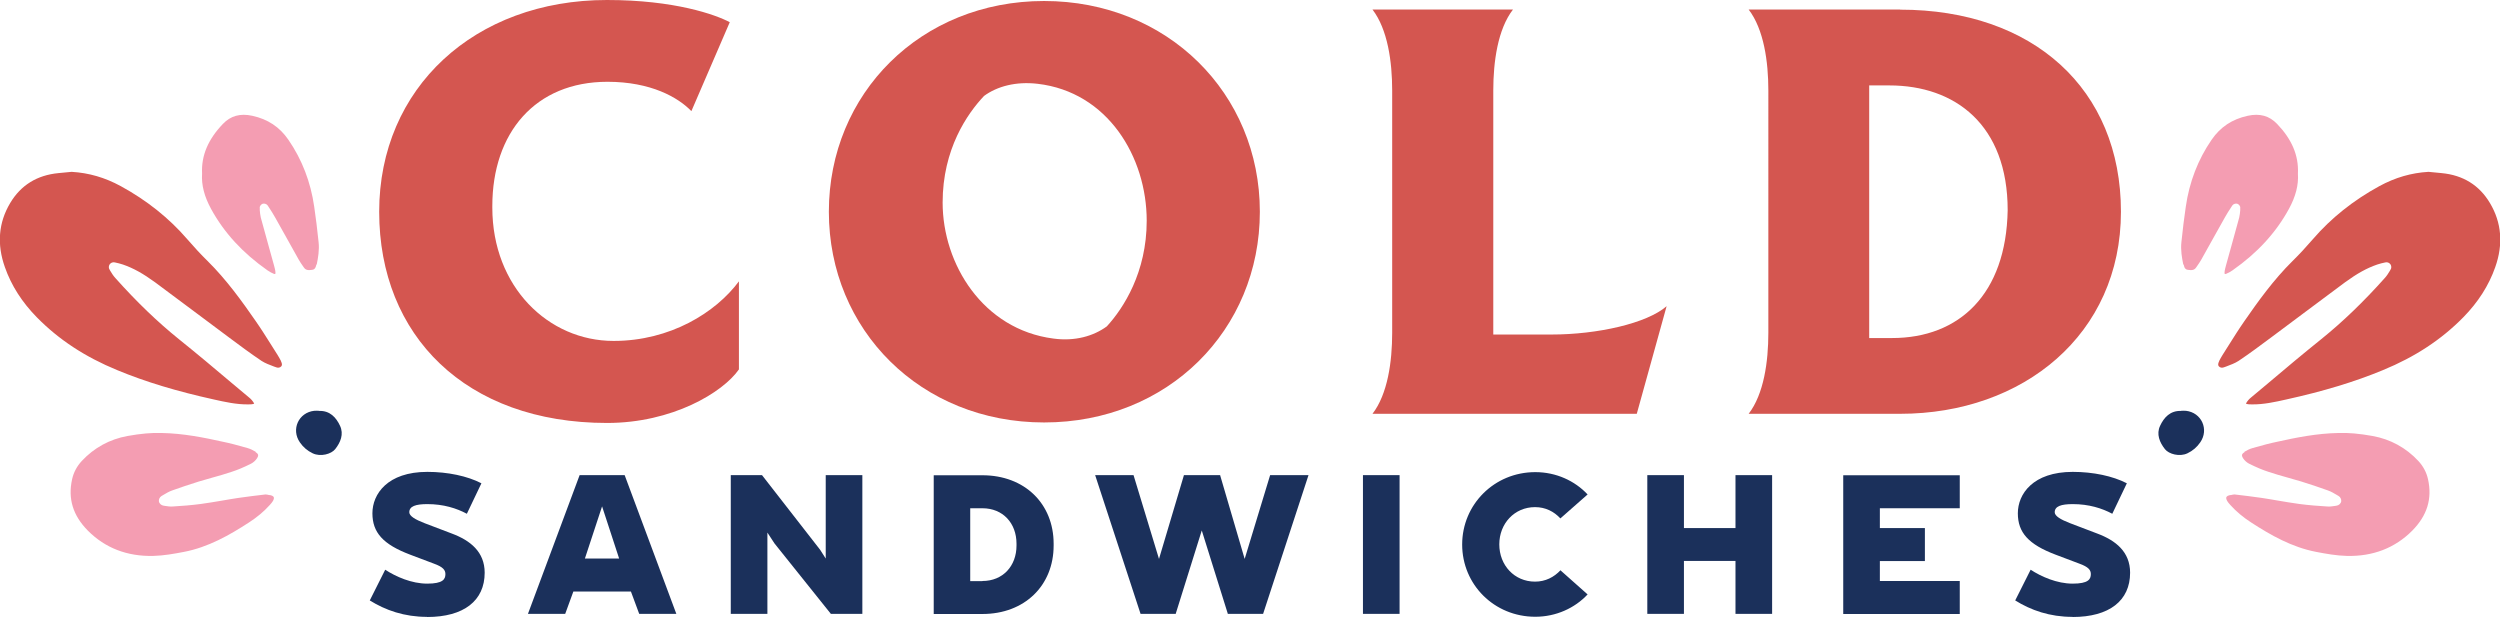
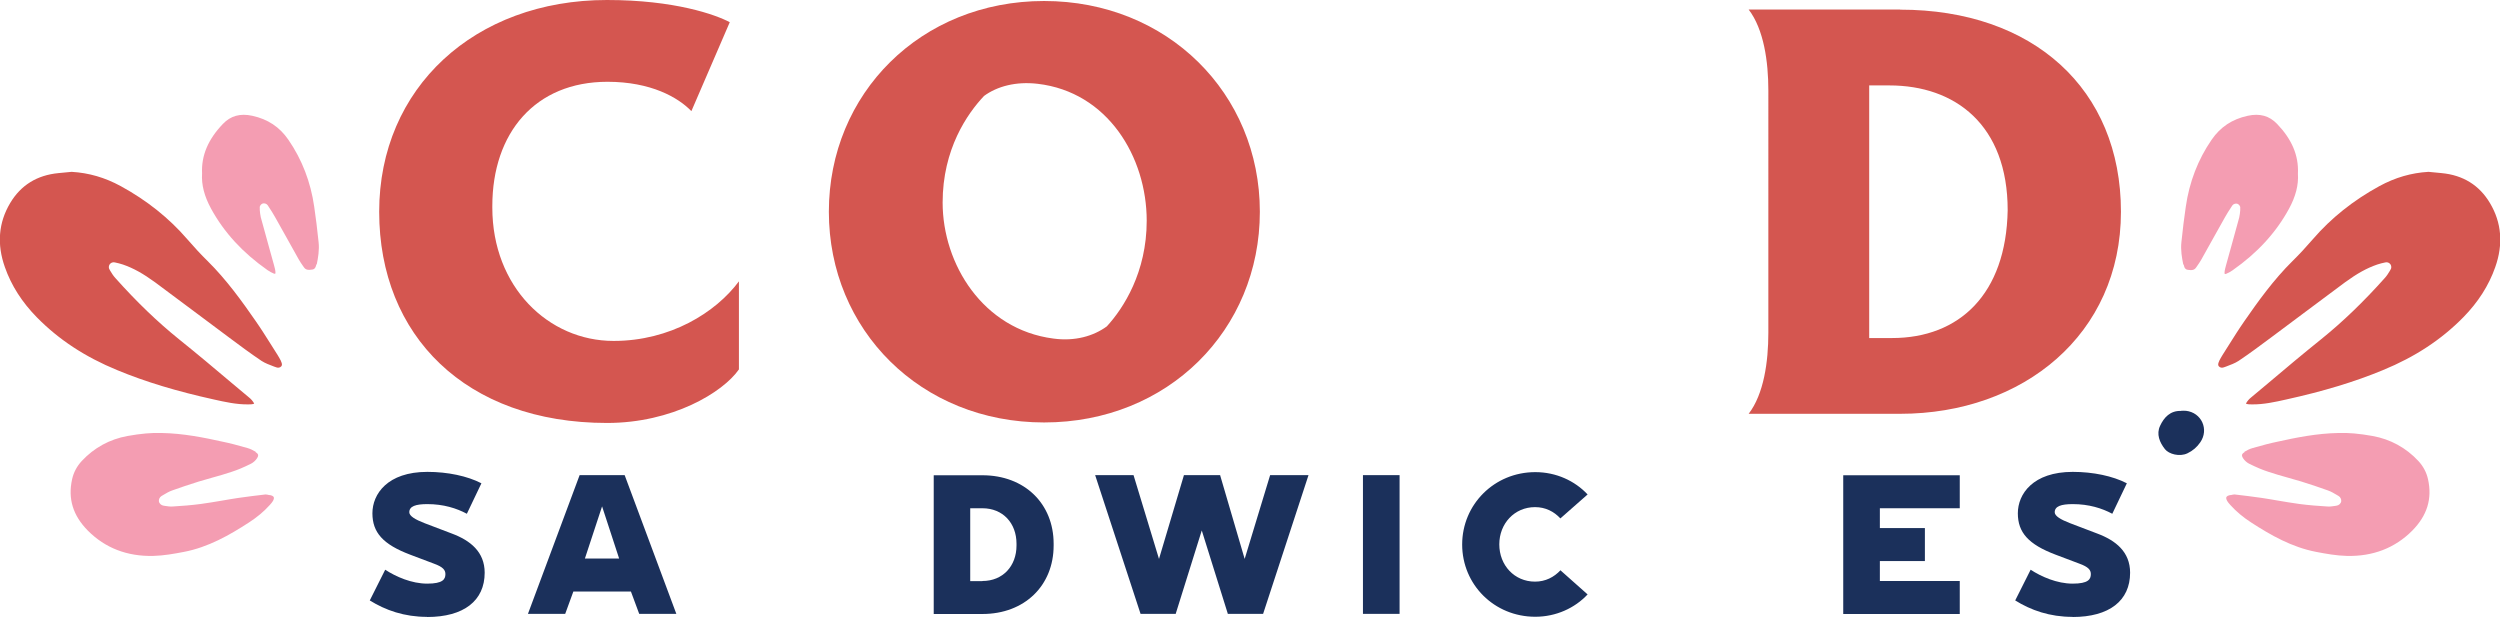
<svg xmlns="http://www.w3.org/2000/svg" id="Layer_2" viewBox="0 0 199.31 49.18">
  <defs>
    <style>      .cls-1 {        fill: #d45650;      }      .cls-2 {        fill: #f49db2;      }      .cls-3 {        fill: #1b305b;      }    </style>
  </defs>
  <g id="Layer_1-2" data-name="Layer_1">
    <g>
      <g>
        <path class="cls-1" d="M58.91,22.44v7.01c-1.29,1.85-5.32,4.27-10.51,4.27-11.28,0-18.17-6.97-18.17-16.84S37.84,0,48.39,0c5.4,0,8.66,1.17,9.79,1.77l-3.06,7.09c-1.05-1.09-3.22-2.34-6.69-2.34-5.76,0-9.18,4.07-9.18,9.91v.12c0,6.32,4.47,10.63,9.67,10.63,4.51,0,8.14-2.26,9.99-4.75Z" />
        <path class="cls-1" d="M83.24,33.68c-9.83,0-17.16-7.37-17.16-16.8S73.41.08,83.24.08s17.2,7.37,17.2,16.8-7.33,16.8-17.2,16.8ZM88.24,26.02c1.33-1.45,3.18-4.31,3.18-8.42,0-5.08-3.1-10.27-8.7-10.92-1.73-.2-3.22.2-4.27.97-1.33,1.41-3.3,4.23-3.3,8.5,0,4.91,3.22,10.11,8.82,10.84,1.73.24,3.22-.2,4.27-.97Z" />
-         <path class="cls-1" d="M123.69,26.67c3.67,0,7.61-.89,9.18-2.26l-2.38,8.58h-21.07c1.21-1.57,1.57-4.15,1.57-6.45V7.21c0-2.3-.36-4.87-1.57-6.45h11.2c-1.21,1.57-1.57,4.15-1.57,6.45v19.46h4.63Z" />
        <path class="cls-1" d="M151.49.77c10.59,0,17.6,6.32,17.6,16.11s-7.81,16.11-17.6,16.11h-12.08c1.21-1.57,1.57-4.15,1.57-6.45V7.21c0-2.3-.36-4.87-1.57-6.45h12.08ZM150.84,26.95c5.36,0,9.1-3.5,9.22-10.19,0-6.81-4.19-9.95-9.43-9.95h-1.61v20.14h1.81Z" />
      </g>
      <g>
        <path class="cls-3" d="M34.06,49.18c-1.84,0-3.32-.53-4.58-1.31l1.23-2.45c.84.55,2.1,1.11,3.35,1.11s1.45-.35,1.45-.76c0-.32-.18-.57-.93-.84l-1.88-.71c-2.17-.82-3.01-1.77-3.01-3.3s1.2-3.3,4.38-3.3c1.62,0,3.19.33,4.31.91l-1.16,2.43c-.82-.44-1.87-.77-3.15-.77-.93,0-1.44.17-1.44.65,0,.3.47.58,1.22.87l2.18.83c1.47.55,2.61,1.46,2.61,3.12,0,2.23-1.66,3.53-4.59,3.53Z" />
        <path class="cls-3" d="M45.71,47.16l-.65,1.78h-2.97l4.12-11.06h3.59l4.12,11.06h-2.96l-.66-1.78h-4.59ZM49.36,44.53l-1.36-4.16-1.37,4.16h2.72Z" />
-         <path class="cls-3" d="M68.76,48.94h-2.52l-4.49-5.61-.57-.87v6.48h-2.92v-11.06h2.49l4.64,5.96.44.69v-6.65h2.92v11.06Z" />
        <path class="cls-3" d="M84,43.42v.07c0,3.19-2.31,5.46-5.68,5.46h-3.88v-11.06h3.88c3.37,0,5.68,2.27,5.68,5.46v.07ZM78.32,46.32c1.63,0,2.72-1.19,2.72-2.83v-.14c0-1.65-1.09-2.83-2.72-2.83h-.97v5.81h.97Z" />
        <path class="cls-3" d="M100.69,48.94h-2.81v-.03l-2.07-6.62-2.07,6.62v.03h-2.81l-3.62-11.06h3.06l2.03,6.68,1.98-6.65v-.03s2.9,0,2.9,0v.03s1.95,6.65,1.95,6.65l2.03-6.68h3.06l-3.62,11.06Z" />
        <path class="cls-3" d="M111.58,48.94h-2.92v-11.06h2.92v11.06Z" />
        <path class="cls-3" d="M124.41,45.47l2.16,1.92c-1.02,1.09-2.52,1.78-4.17,1.78-3.28,0-5.83-2.57-5.83-5.76s2.56-5.77,5.83-5.77c1.66,0,3.15.69,4.17,1.78l-2.17,1.91c-.51-.55-1.19-.9-2.02-.9-1.64,0-2.85,1.31-2.85,2.97s1.2,2.97,2.85,2.97c.83,0,1.52-.36,2.03-.91Z" />
-         <path class="cls-3" d="M141.28,48.94h-2.92v-4.22h-4.11v4.22h-2.92v-11.06h2.92v4.22h4.11v-4.22h2.92v11.06Z" />
        <path class="cls-3" d="M149.87,42.1h3.59v2.63h-3.59v1.59h6.37v2.63h-9.29v-11.06h9.29v2.63h-6.37v1.59Z" />
        <path class="cls-3" d="M165.24,49.18c-1.84,0-3.32-.53-4.58-1.31l1.23-2.45c.84.55,2.1,1.11,3.35,1.11s1.45-.35,1.45-.76c0-.32-.18-.57-.93-.84l-1.88-.71c-2.17-.82-3.01-1.77-3.01-3.3s1.2-3.3,4.38-3.3c1.62,0,3.19.33,4.31.91l-1.16,2.43c-.82-.44-1.87-.77-3.15-.77-.93,0-1.44.17-1.44.65,0,.3.47.58,1.22.87l2.18.83c1.47.55,2.61,1.46,2.61,3.12,0,2.23-1.66,3.53-4.59,3.53Z" />
      </g>
      <g>
        <g>
          <path class="cls-1" d="M22.4,28.78c-.08-.16-.17-.32-.27-.48l-.48-.76c-.41-.65-.83-1.32-1.27-1.95-1.06-1.53-2.32-3.29-3.83-4.78-.53-.52-1.06-1.09-1.63-1.75-1.44-1.67-3.22-3.09-5.29-4.22-1.27-.69-2.55-1.06-3.92-1.14l-1.04.1c-1.71.16-3.01.96-3.86,2.39-.93,1.56-1.07,3.28-.42,5.11.51,1.46,1.37,2.8,2.55,4,1.74,1.77,3.83,3.15,6.41,4.21,2.24.93,4.76,1.69,7.71,2.34.89.2,1.8.4,2.71.39.16,0,.31,0,.44-.04.04,0,.05-.03.05-.04-.11-.19-.24-.34-.39-.46l-1.41-1.18c-1.37-1.16-2.79-2.35-4.21-3.49-1.71-1.38-3.36-2.97-5.04-4.85-.17-.18-.3-.39-.42-.59l-.05-.09c-.09-.13-.08-.29,0-.42.09-.13.25-.2.41-.16.23.05.45.1.65.17.82.28,1.61.72,2.57,1.42,1.12.83,2.23,1.66,3.34,2.49.84.63,1.68,1.26,2.53,1.89.87.65,1.73,1.29,2.61,1.88.29.19.65.32.99.45l.2.07c.12.04.28.04.39-.09.05-.06.09-.17-.03-.41Z" />
          <path class="cls-2" d="M20.39,36.02c-.23-.14-.45-.24-.66-.3-.8-.23-1.41-.39-2-.51-1.44-.32-3.12-.66-4.84-.69h0c-.8-.03-1.67.05-2.73.24-1.42.26-2.65.93-3.64,1.99-.39.42-.65.91-.77,1.45-.35,1.57.07,2.9,1.25,4.1,1.38,1.39,3.14,2.07,5.22,2.02.83-.02,1.66-.17,2.44-.32,1.94-.37,3.64-1.34,5.18-2.34.65-.42,1.19-.87,1.65-1.38.13-.15.22-.24.27-.34.07-.13.1-.24.06-.31-.03-.07-.14-.13-.3-.16h-.06c-.11-.03-.21-.05-.29-.05-.73.09-1.47.17-2.19.28-.42.06-.85.14-1.27.21-.57.1-1.14.19-1.71.27-.75.1-1.54.16-2.22.2-.22.02-.44-.02-.65-.05l-.11-.02c-.15-.02-.32-.16-.35-.33-.03-.15.06-.35.2-.43l.15-.09c.22-.13.45-.27.71-.36.66-.24,1.36-.47,2.12-.71.37-.11.74-.22,1.11-.32.5-.14,1-.28,1.5-.45.47-.15.97-.36,1.55-.65.18-.09.36-.25.48-.43.06-.09.09-.17.09-.23,0-.02,0-.03,0-.04-.02-.1-.13-.18-.21-.23Z" />
-           <path class="cls-2" d="M25.25,21.09c.11-.54.22-1.16.15-1.78-.11-1.04-.22-1.97-.35-2.83-.28-1.96-.97-3.76-2.06-5.34-.7-1.02-1.64-1.64-2.88-1.91-.96-.21-1.72,0-2.34.65-1.16,1.21-1.73,2.5-1.66,3.95h0v.02c-.06.9.18,1.82.72,2.81,1.04,1.9,2.51,3.5,4.49,4.89.17.12.34.21.51.28.06.02.09.02.11.01.01,0,.03-.05.02-.12-.01-.19-.07-.39-.12-.58l-.4-1.44c-.22-.79-.44-1.57-.65-2.36-.05-.2-.06-.39-.08-.58v-.17c-.03-.15.11-.31.24-.35.12-.03.3.01.39.14l.11.17c.16.25.33.5.47.76.31.55.62,1.11.93,1.66.32.57.64,1.15.96,1.72.1.19.23.36.35.54l.07.1c.13.19.31.24.67.18.13-.02.26-.09.32-.42Z" />
-           <path class="cls-3" d="M25.44,32.76c.86-.03,1.36.52,1.67,1.19.31.66.04,1.32-.39,1.86-.31.39-1.16.63-1.79.33-.42-.2-.76-.49-1.02-.87-.72-1.03-.11-2.38,1.14-2.52.13-.01.26,0,.39,0Z" />
+           <path class="cls-2" d="M25.25,21.09c.11-.54.22-1.16.15-1.78-.11-1.04-.22-1.97-.35-2.83-.28-1.96-.97-3.76-2.06-5.34-.7-1.02-1.64-1.64-2.88-1.91-.96-.21-1.72,0-2.34.65-1.16,1.21-1.73,2.5-1.66,3.95h0c-.06.9.18,1.82.72,2.81,1.04,1.9,2.51,3.5,4.49,4.89.17.12.34.21.51.28.06.02.09.02.11.01.01,0,.03-.05.02-.12-.01-.19-.07-.39-.12-.58l-.4-1.44c-.22-.79-.44-1.57-.65-2.36-.05-.2-.06-.39-.08-.58v-.17c-.03-.15.11-.31.24-.35.12-.03.3.01.39.14l.11.17c.16.25.33.5.47.76.31.55.62,1.11.93,1.66.32.57.64,1.15.96,1.72.1.19.23.36.35.54l.07.1c.13.19.31.24.67.18.13-.02.26-.09.32-.42Z" />
        </g>
        <g>
          <path class="cls-1" d="M176.92,28.78c.08-.16.17-.32.27-.48l.48-.76c.41-.65.83-1.32,1.27-1.95,1.06-1.53,2.32-3.29,3.83-4.78.53-.52,1.06-1.09,1.63-1.75,1.44-1.67,3.22-3.09,5.29-4.22,1.27-.69,2.55-1.06,3.92-1.14l1.04.1c1.71.16,3.01.96,3.86,2.39.93,1.56,1.07,3.28.42,5.11-.51,1.46-1.37,2.8-2.55,4-1.74,1.77-3.83,3.15-6.41,4.21-2.24.93-4.76,1.69-7.71,2.34-.89.2-1.8.4-2.71.39-.16,0-.31,0-.44-.04-.04,0-.05-.03-.05-.04.11-.19.24-.34.39-.46l1.41-1.18c1.37-1.16,2.79-2.35,4.21-3.49,1.71-1.38,3.36-2.97,5.04-4.85.17-.18.3-.39.42-.59l.05-.09c.09-.13.08-.29,0-.42-.09-.13-.25-.2-.41-.16-.23.05-.45.1-.65.17-.82.28-1.61.72-2.57,1.42-1.12.83-2.23,1.66-3.34,2.49-.84.63-1.68,1.26-2.53,1.89-.87.65-1.73,1.29-2.61,1.88-.29.19-.65.32-.99.45l-.2.07c-.12.04-.28.04-.39-.09-.05-.06-.09-.17.03-.41Z" />
          <path class="cls-2" d="M178.93,36.02c.23-.14.45-.24.66-.3.8-.23,1.41-.39,2-.51,1.44-.32,3.12-.66,4.84-.69h0c.8-.03,1.67.05,2.73.24,1.42.26,2.65.93,3.64,1.99.39.42.65.91.77,1.45.35,1.57-.07,2.9-1.25,4.1-1.38,1.39-3.14,2.07-5.22,2.02-.83-.02-1.66-.17-2.44-.32-1.94-.37-3.64-1.34-5.18-2.34-.65-.42-1.19-.87-1.65-1.38-.13-.15-.22-.24-.27-.34-.07-.13-.1-.24-.06-.31.03-.07.14-.13.3-.16h.06c.11-.03.21-.05.29-.05.73.09,1.47.17,2.19.28.42.06.85.14,1.27.21.57.1,1.14.19,1.71.27.75.1,1.54.16,2.22.2.22.02.44-.02.65-.05l.11-.02c.15-.02.32-.16.35-.33.03-.15-.06-.35-.2-.43l-.15-.09c-.22-.13-.45-.27-.71-.36-.66-.24-1.36-.47-2.12-.71-.37-.11-.74-.22-1.11-.32-.5-.14-1-.28-1.5-.45-.47-.15-.97-.36-1.55-.65-.18-.09-.36-.25-.48-.43-.06-.09-.09-.17-.09-.23,0-.02,0-.03,0-.04.02-.1.13-.18.21-.23Z" />
          <path class="cls-2" d="M174.06,21.09c-.11-.54-.22-1.16-.15-1.78.11-1.04.22-1.97.35-2.83.28-1.96.97-3.76,2.06-5.34.7-1.02,1.64-1.64,2.88-1.91.96-.21,1.72,0,2.34.65,1.16,1.21,1.73,2.5,1.66,3.95h0v.02c.06.9-.18,1.82-.72,2.81-1.04,1.9-2.51,3.5-4.49,4.89-.17.12-.34.21-.51.28-.06.02-.09.02-.11.01-.01,0-.03-.05-.02-.12.01-.19.07-.39.12-.58l.4-1.44c.22-.79.44-1.57.65-2.36.05-.2.06-.39.08-.58v-.17c.03-.15-.11-.31-.24-.35-.12-.03-.3.01-.39.14l-.11.17c-.16.25-.33.5-.47.76-.31.55-.62,1.11-.93,1.66-.32.57-.64,1.15-.96,1.72-.1.19-.23.36-.35.54l-.07.1c-.13.19-.31.24-.67.18-.13-.02-.26-.09-.32-.42Z" />
          <path class="cls-3" d="M173.88,32.76c-.86-.03-1.36.52-1.67,1.19-.31.66-.04,1.32.39,1.86.31.39,1.16.63,1.79.33.42-.2.76-.49,1.02-.87.72-1.03.11-2.38-1.14-2.52-.13-.01-.26,0-.39,0Z" />
        </g>
      </g>
    </g>
  </g>
</svg>